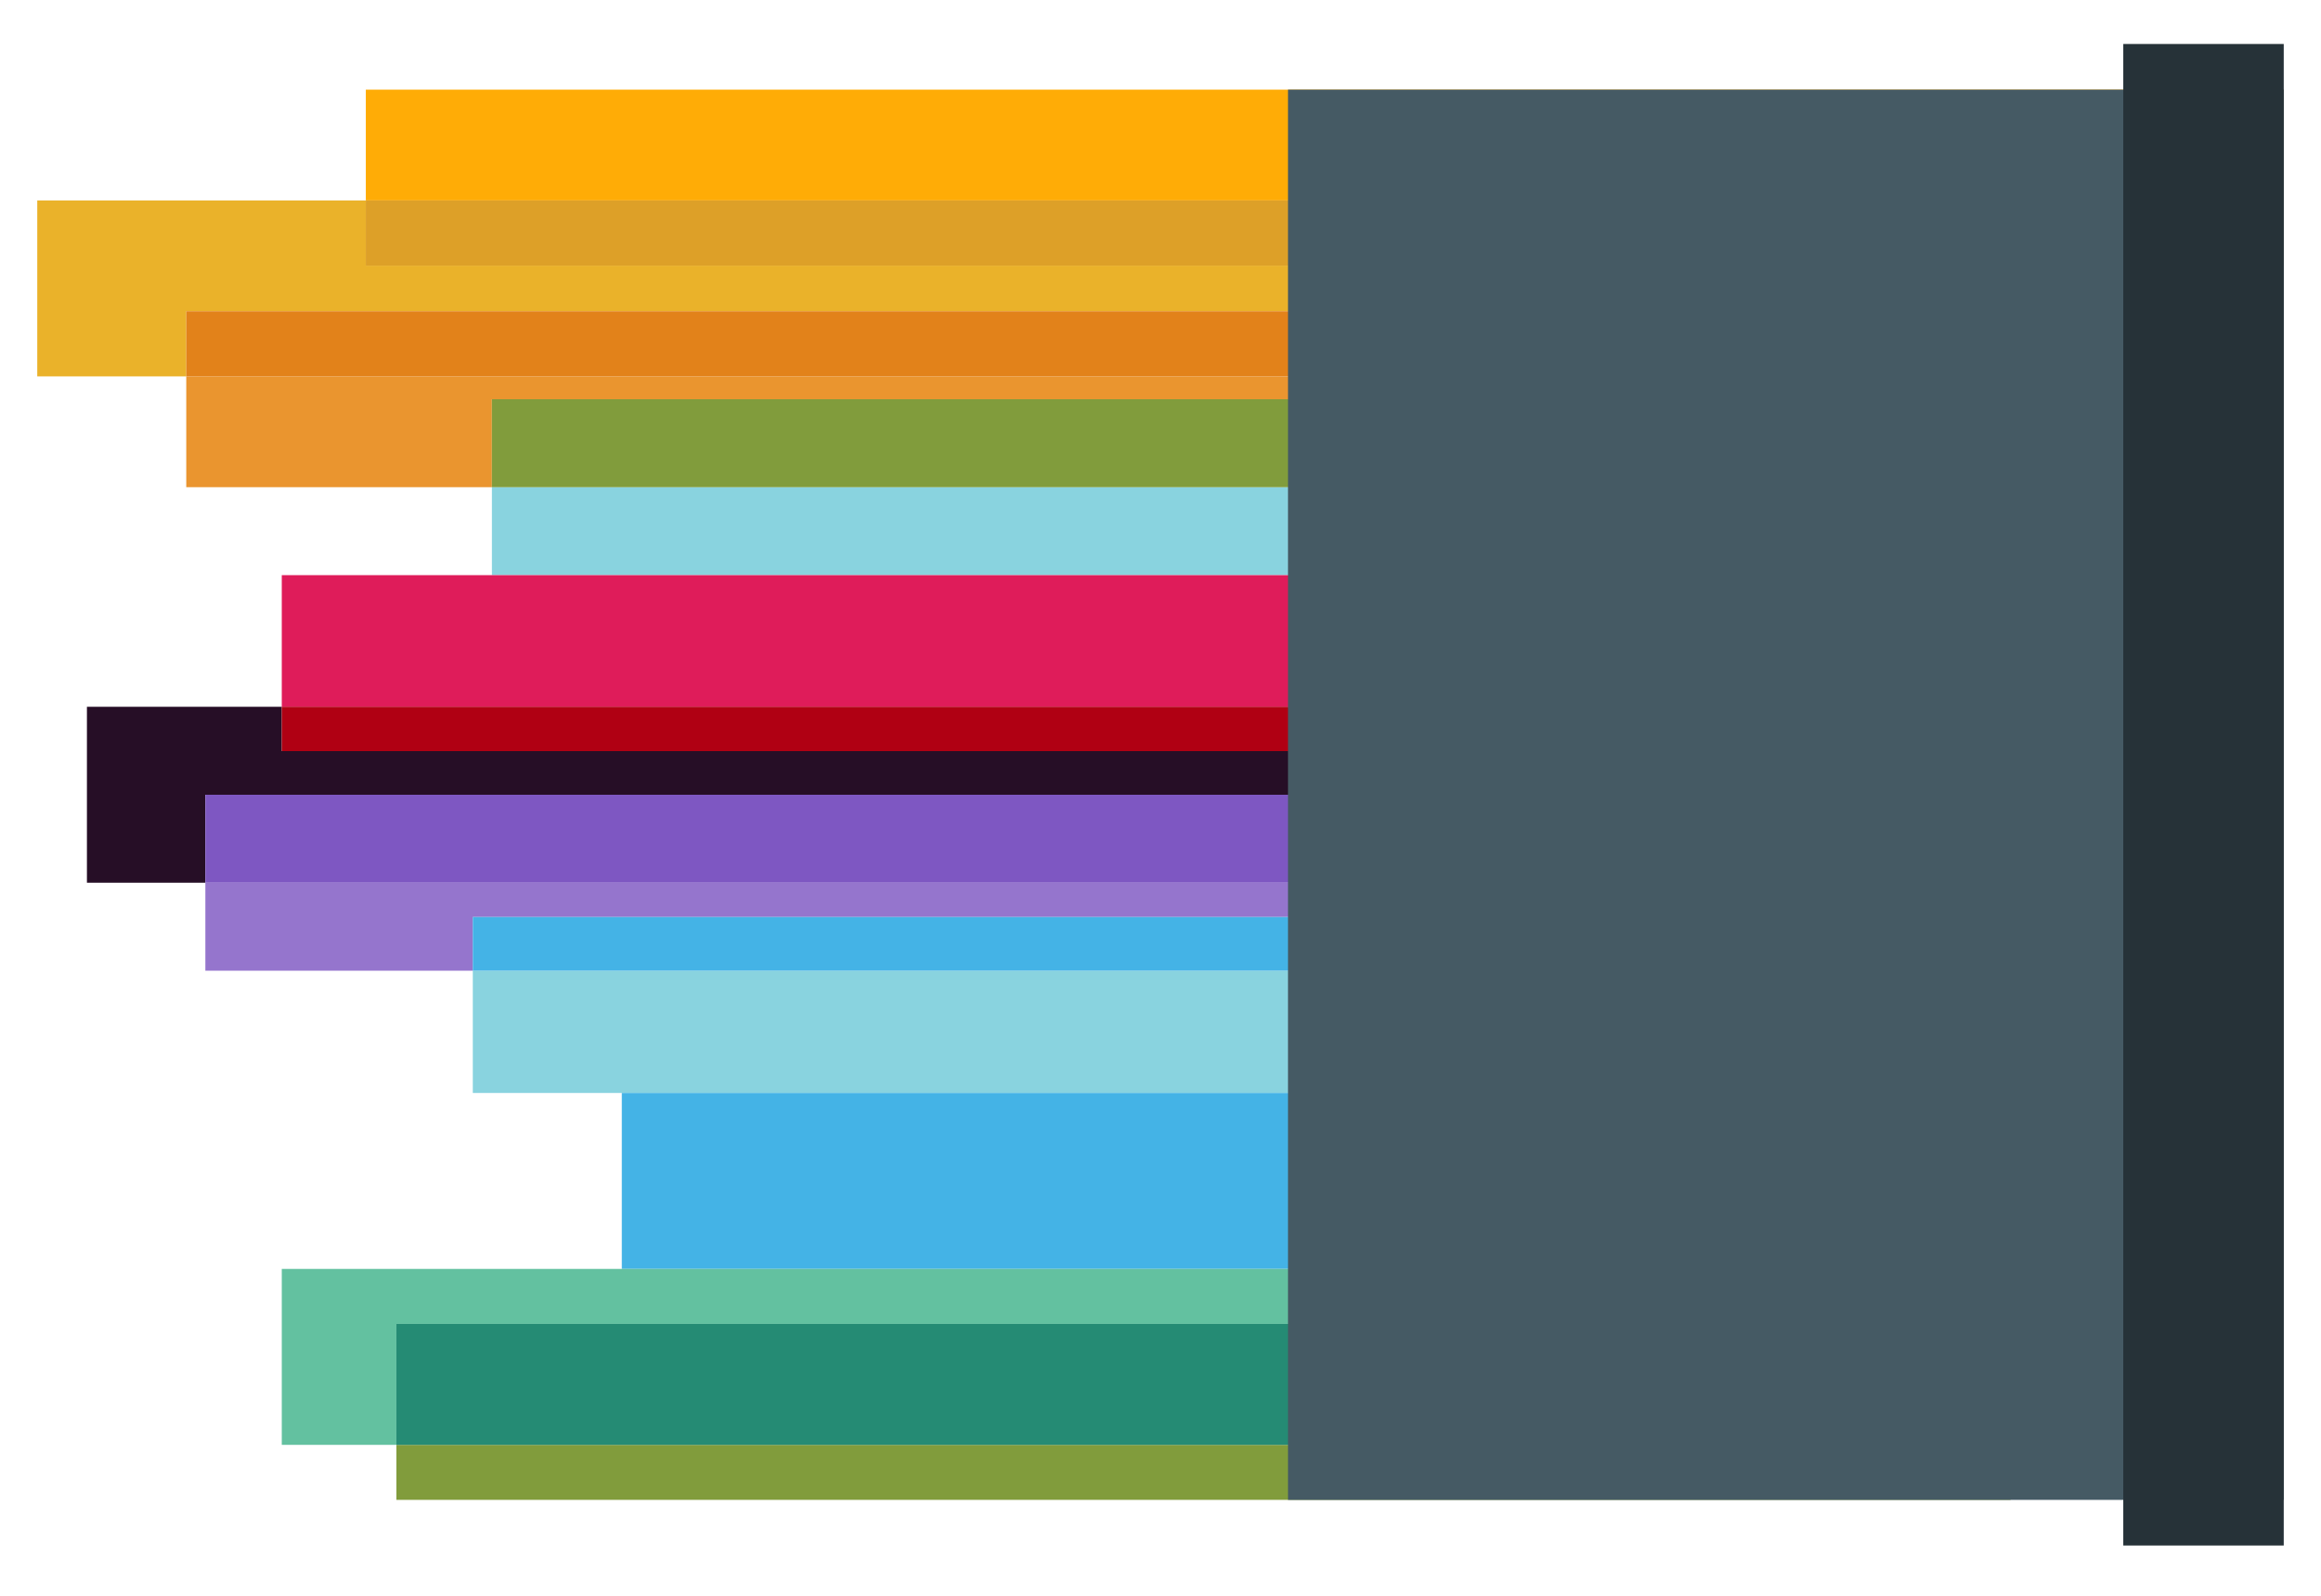
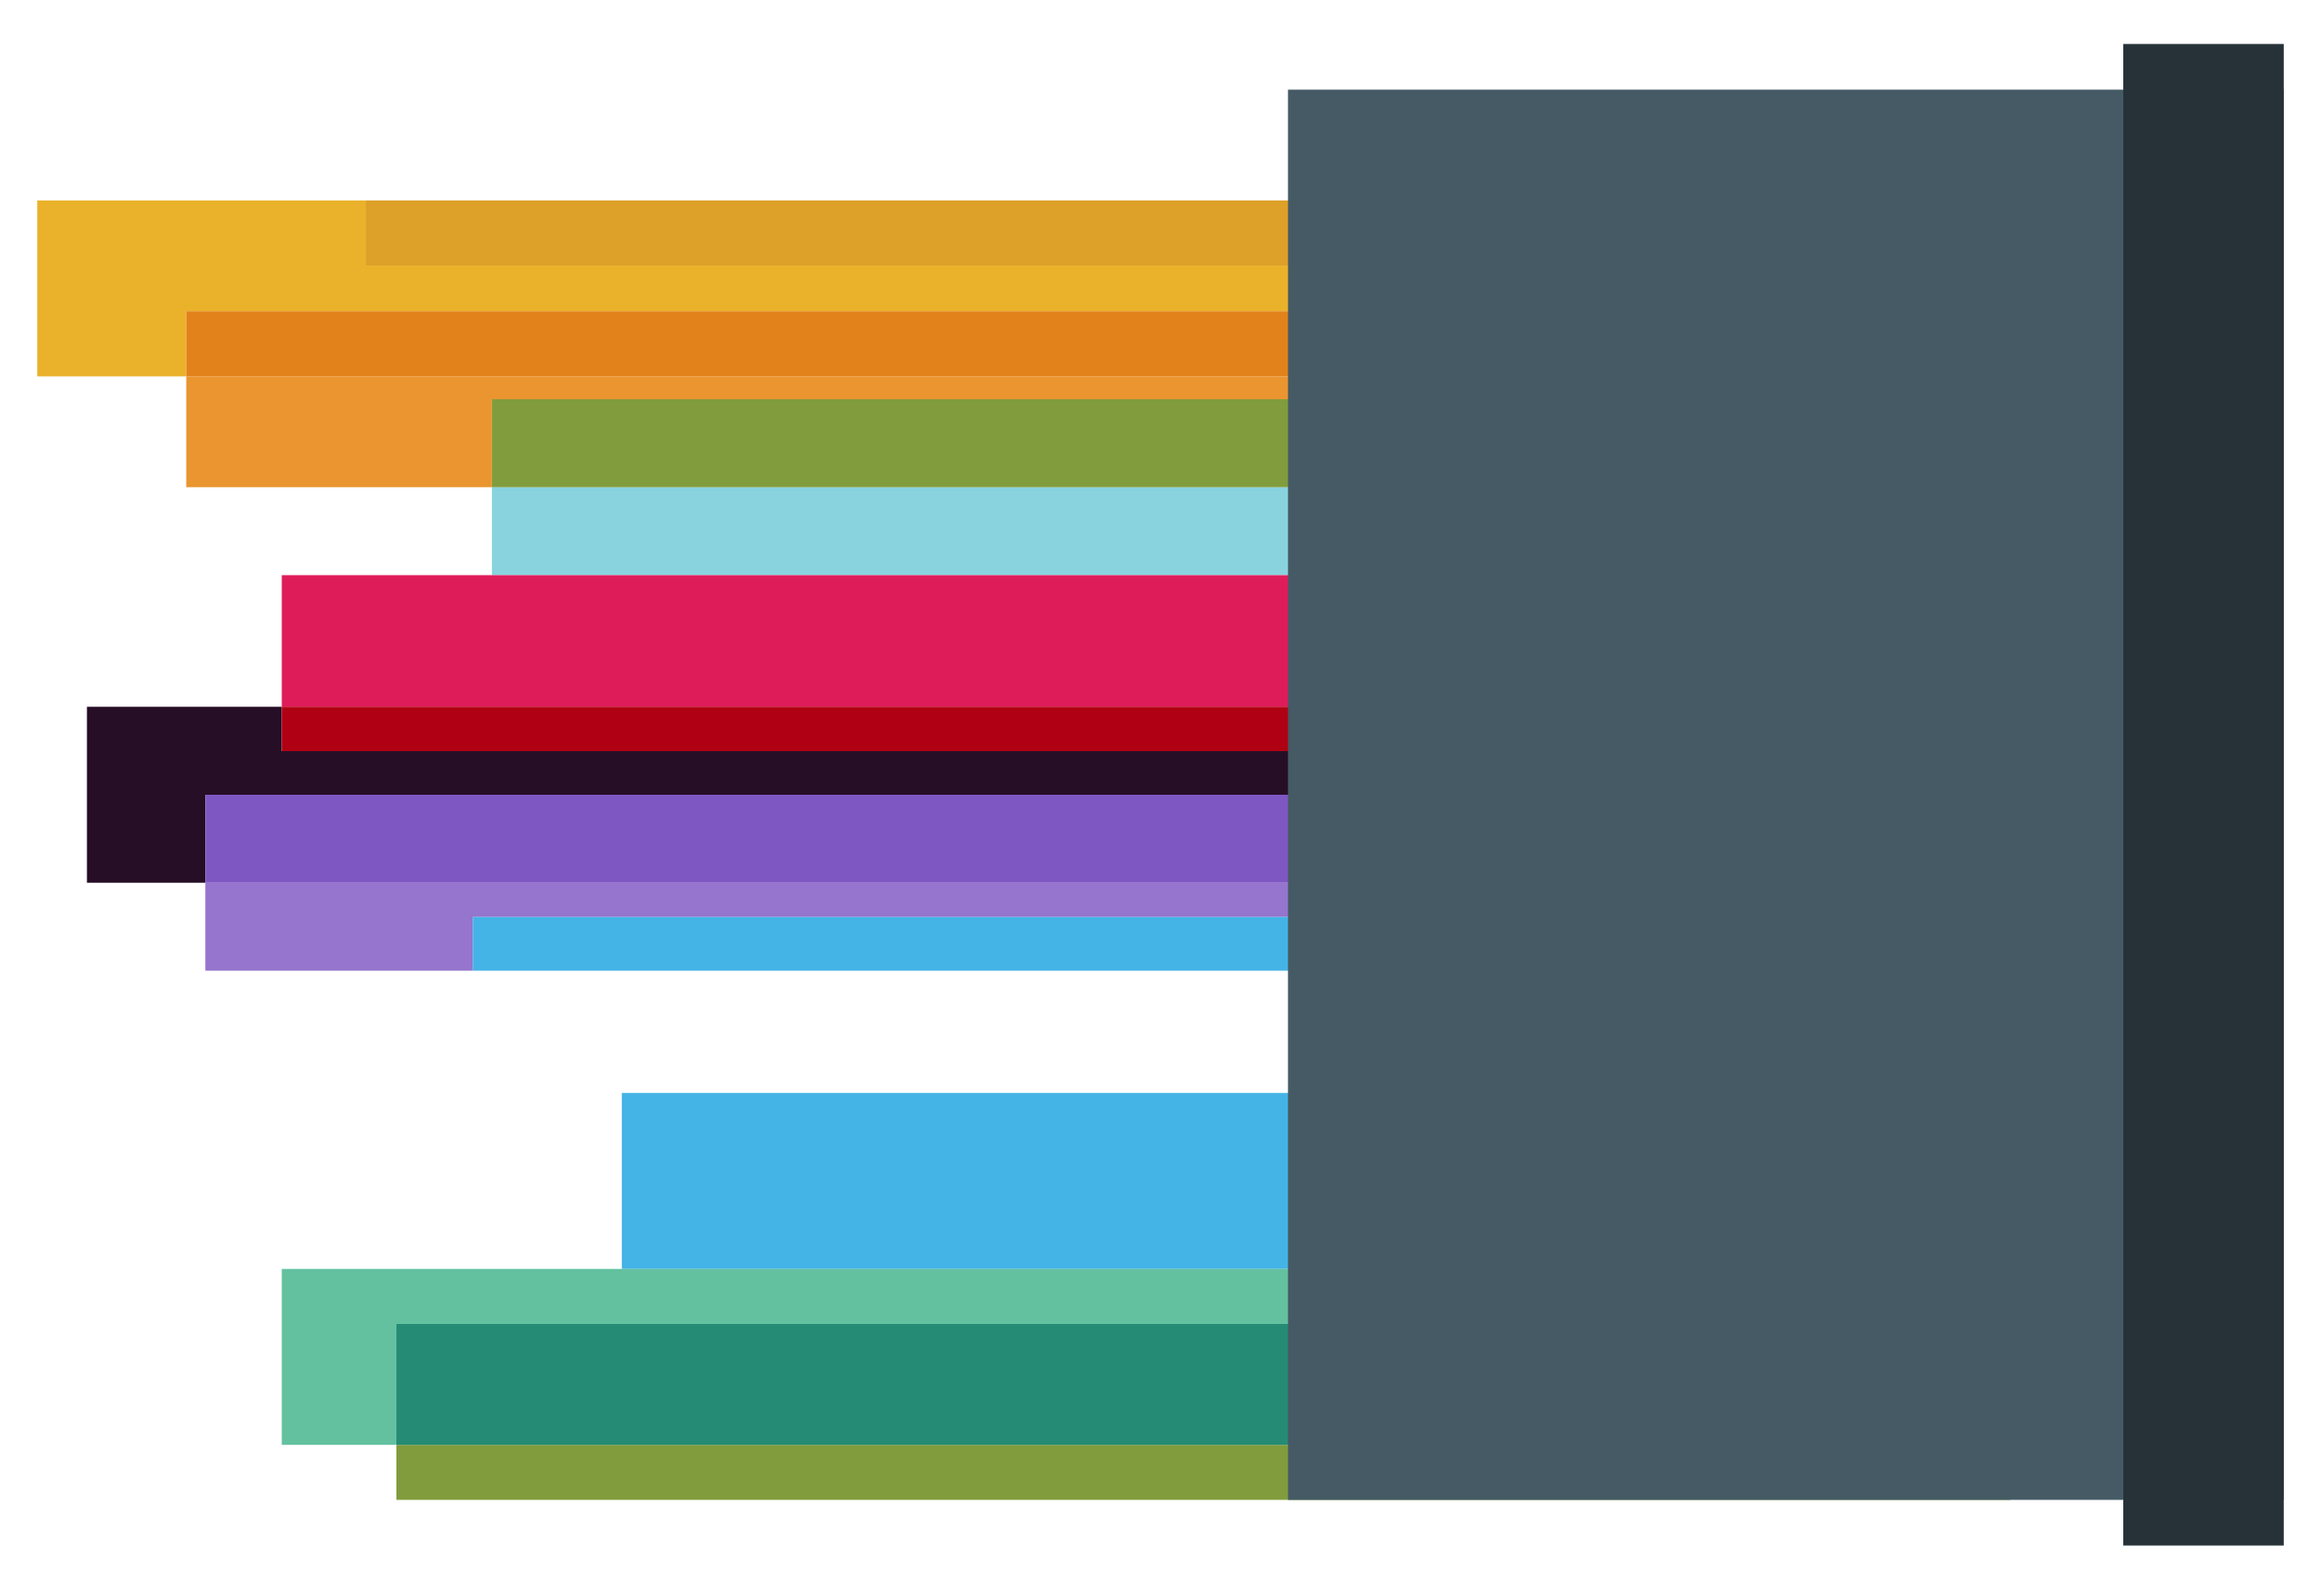
<svg xmlns="http://www.w3.org/2000/svg" version="1.1" id="Слой_3" x="0px" y="0px" width="432px" height="297px" viewBox="0 0 432 297" enable-background="new 0 0 432 297" xml:space="preserve">
-   <polygon fill="#FFAC06" points="363.909,49.429 425.063,49.429 425.063,16.684 68.09,16.684 68.09,37.305 363.909,37.305 " />
  <polygon fill="#EAB22A" points="68.09,49.429 68.09,37.305 6.935,37.305 6.935,70.053 34.668,70.053 34.668,57.928 363.909,57.928   363.909,49.429 " />
  <rect x="68.09" y="37.305" fill="#DDA028" width="295.82" height="12.124" />
  <polygon fill="#EA952F" points="34.668,70.052 34.668,90.674 91.556,90.674 91.556,74.301 391.643,74.301 391.643,57.928   363.91,57.928 363.91,70.052 " />
  <rect x="34.668" y="57.928" fill="#E2821A" width="329.242" height="12.124" />
  <polygon fill="#89D3DF" points="91.557,90.674 91.557,107.047 391.998,107.047 391.998,74.301 391.643,74.301 391.643,90.674 " />
  <rect x="91.556" y="74.301" fill="#819C3C" width="300.085" height="16.373" />
  <polygon fill="#DF1C5A" points="52.446,107.047 52.446,131.544 373.154,131.544 373.154,139.794 409.42,139.794 409.42,107.047   391.998,107.047 91.557,107.047 " />
  <polygon fill="#260E26" points="52.446,131.544 16.179,131.544 16.179,164.291 38.224,164.291 38.224,147.918 373.154,147.918   373.154,139.794 52.446,139.794 " />
  <rect x="52.446" y="131.544" fill="#B00013" width="320.708" height="8.25" />
  <polygon fill="#9575CD" points="38.223,164.291 38.223,180.664 88.001,180.664 88.001,170.674 388.442,170.674 388.442,180.664   395.198,180.664 395.198,147.917 373.154,147.917 373.154,164.291 " />
  <rect x="38.224" y="147.918" fill="#7E57C2" width="334.93" height="16.373" />
-   <polygon fill="#89D3DF" points="88.001,203.42 115.734,203.42 388.443,203.42 388.443,180.664 88.001,180.664 " />
  <rect x="88.001" y="170.674" fill="#44B3E6" width="300.442" height="9.99" />
  <polygon fill="#44B3E6" points="115.734,236.166 409.42,236.166 416.175,236.166 416.175,203.42 388.442,203.42 115.734,203.42 " />
  <polygon fill="#63C1A0" points="52.446,236.166 52.446,268.912 73.779,268.912 73.779,246.406 374.222,246.406 374.222,268.912   409.42,268.912 409.42,236.166 115.734,236.166 " />
  <rect x="73.779" y="268.914" fill="#819C3C" width="300.441" height="10.238" />
  <rect x="73.779" y="246.406" fill="#258B74" width="300.441" height="22.508" />
  <rect x="239.73" y="16.683" fill="#455A64" width="185.334" height="262.47" />
  <rect x="395.198" y="8.186" fill="#263238" width="29.866" height="279.463" />
</svg>